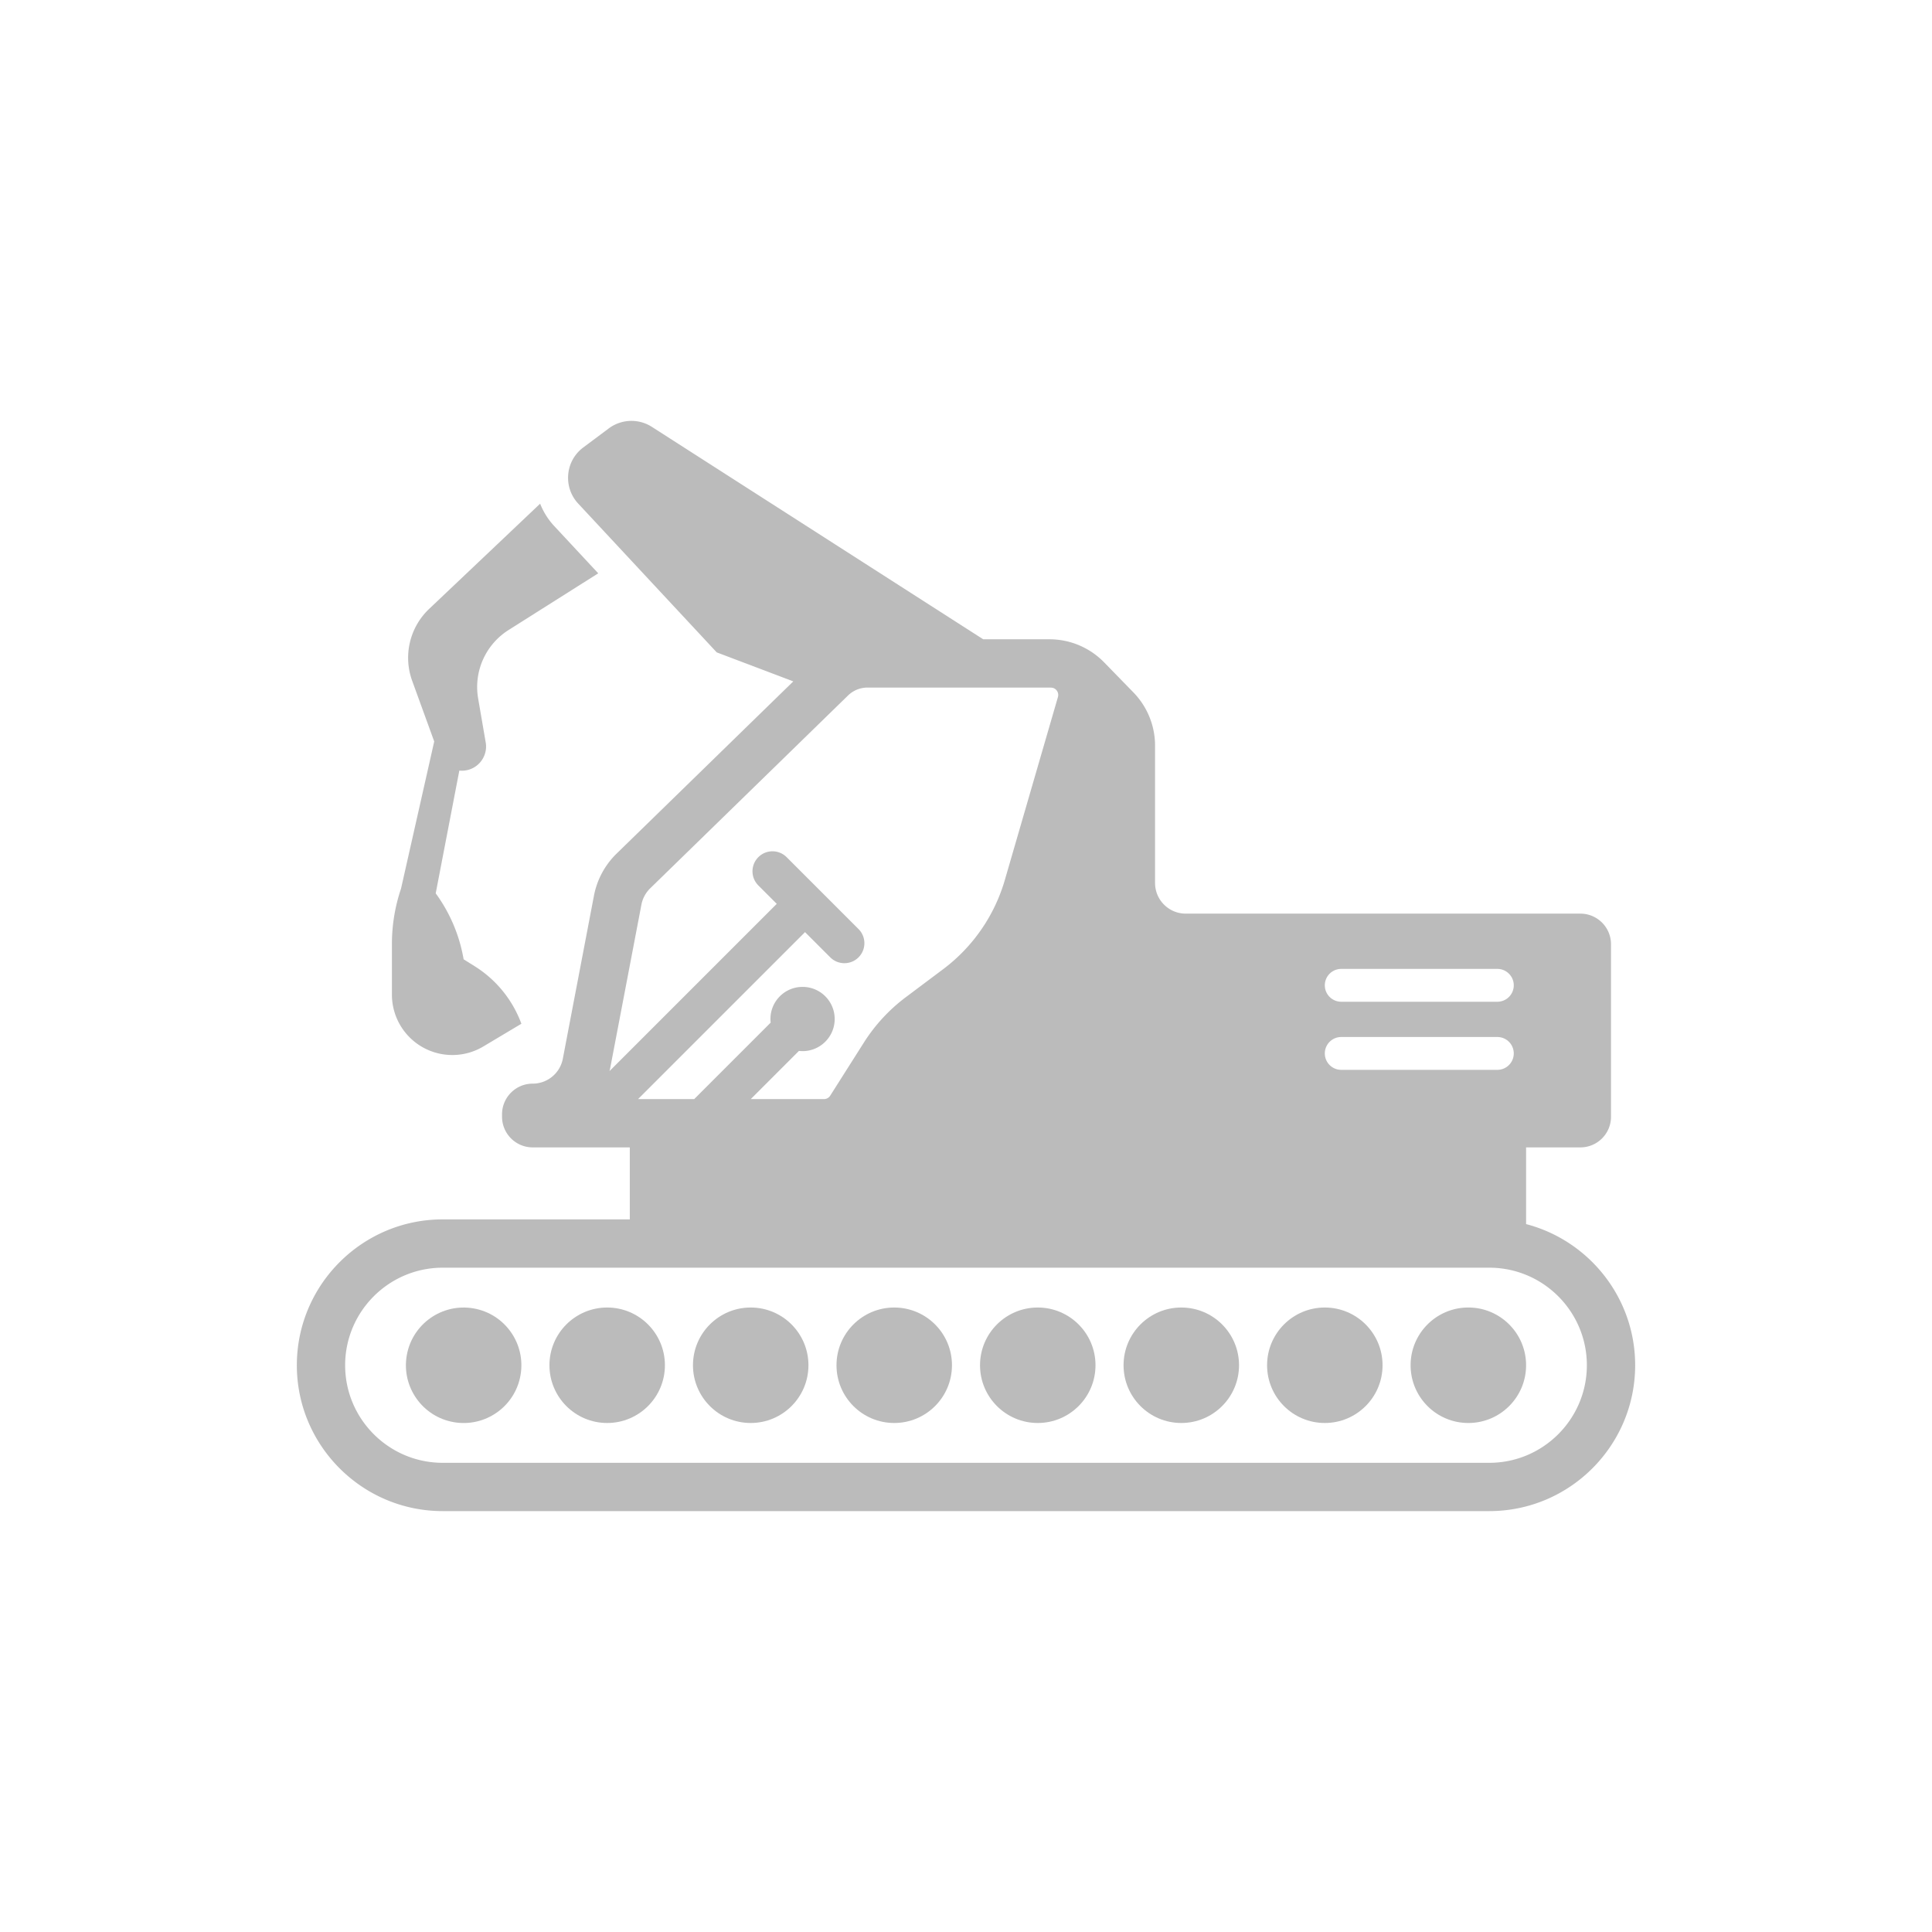
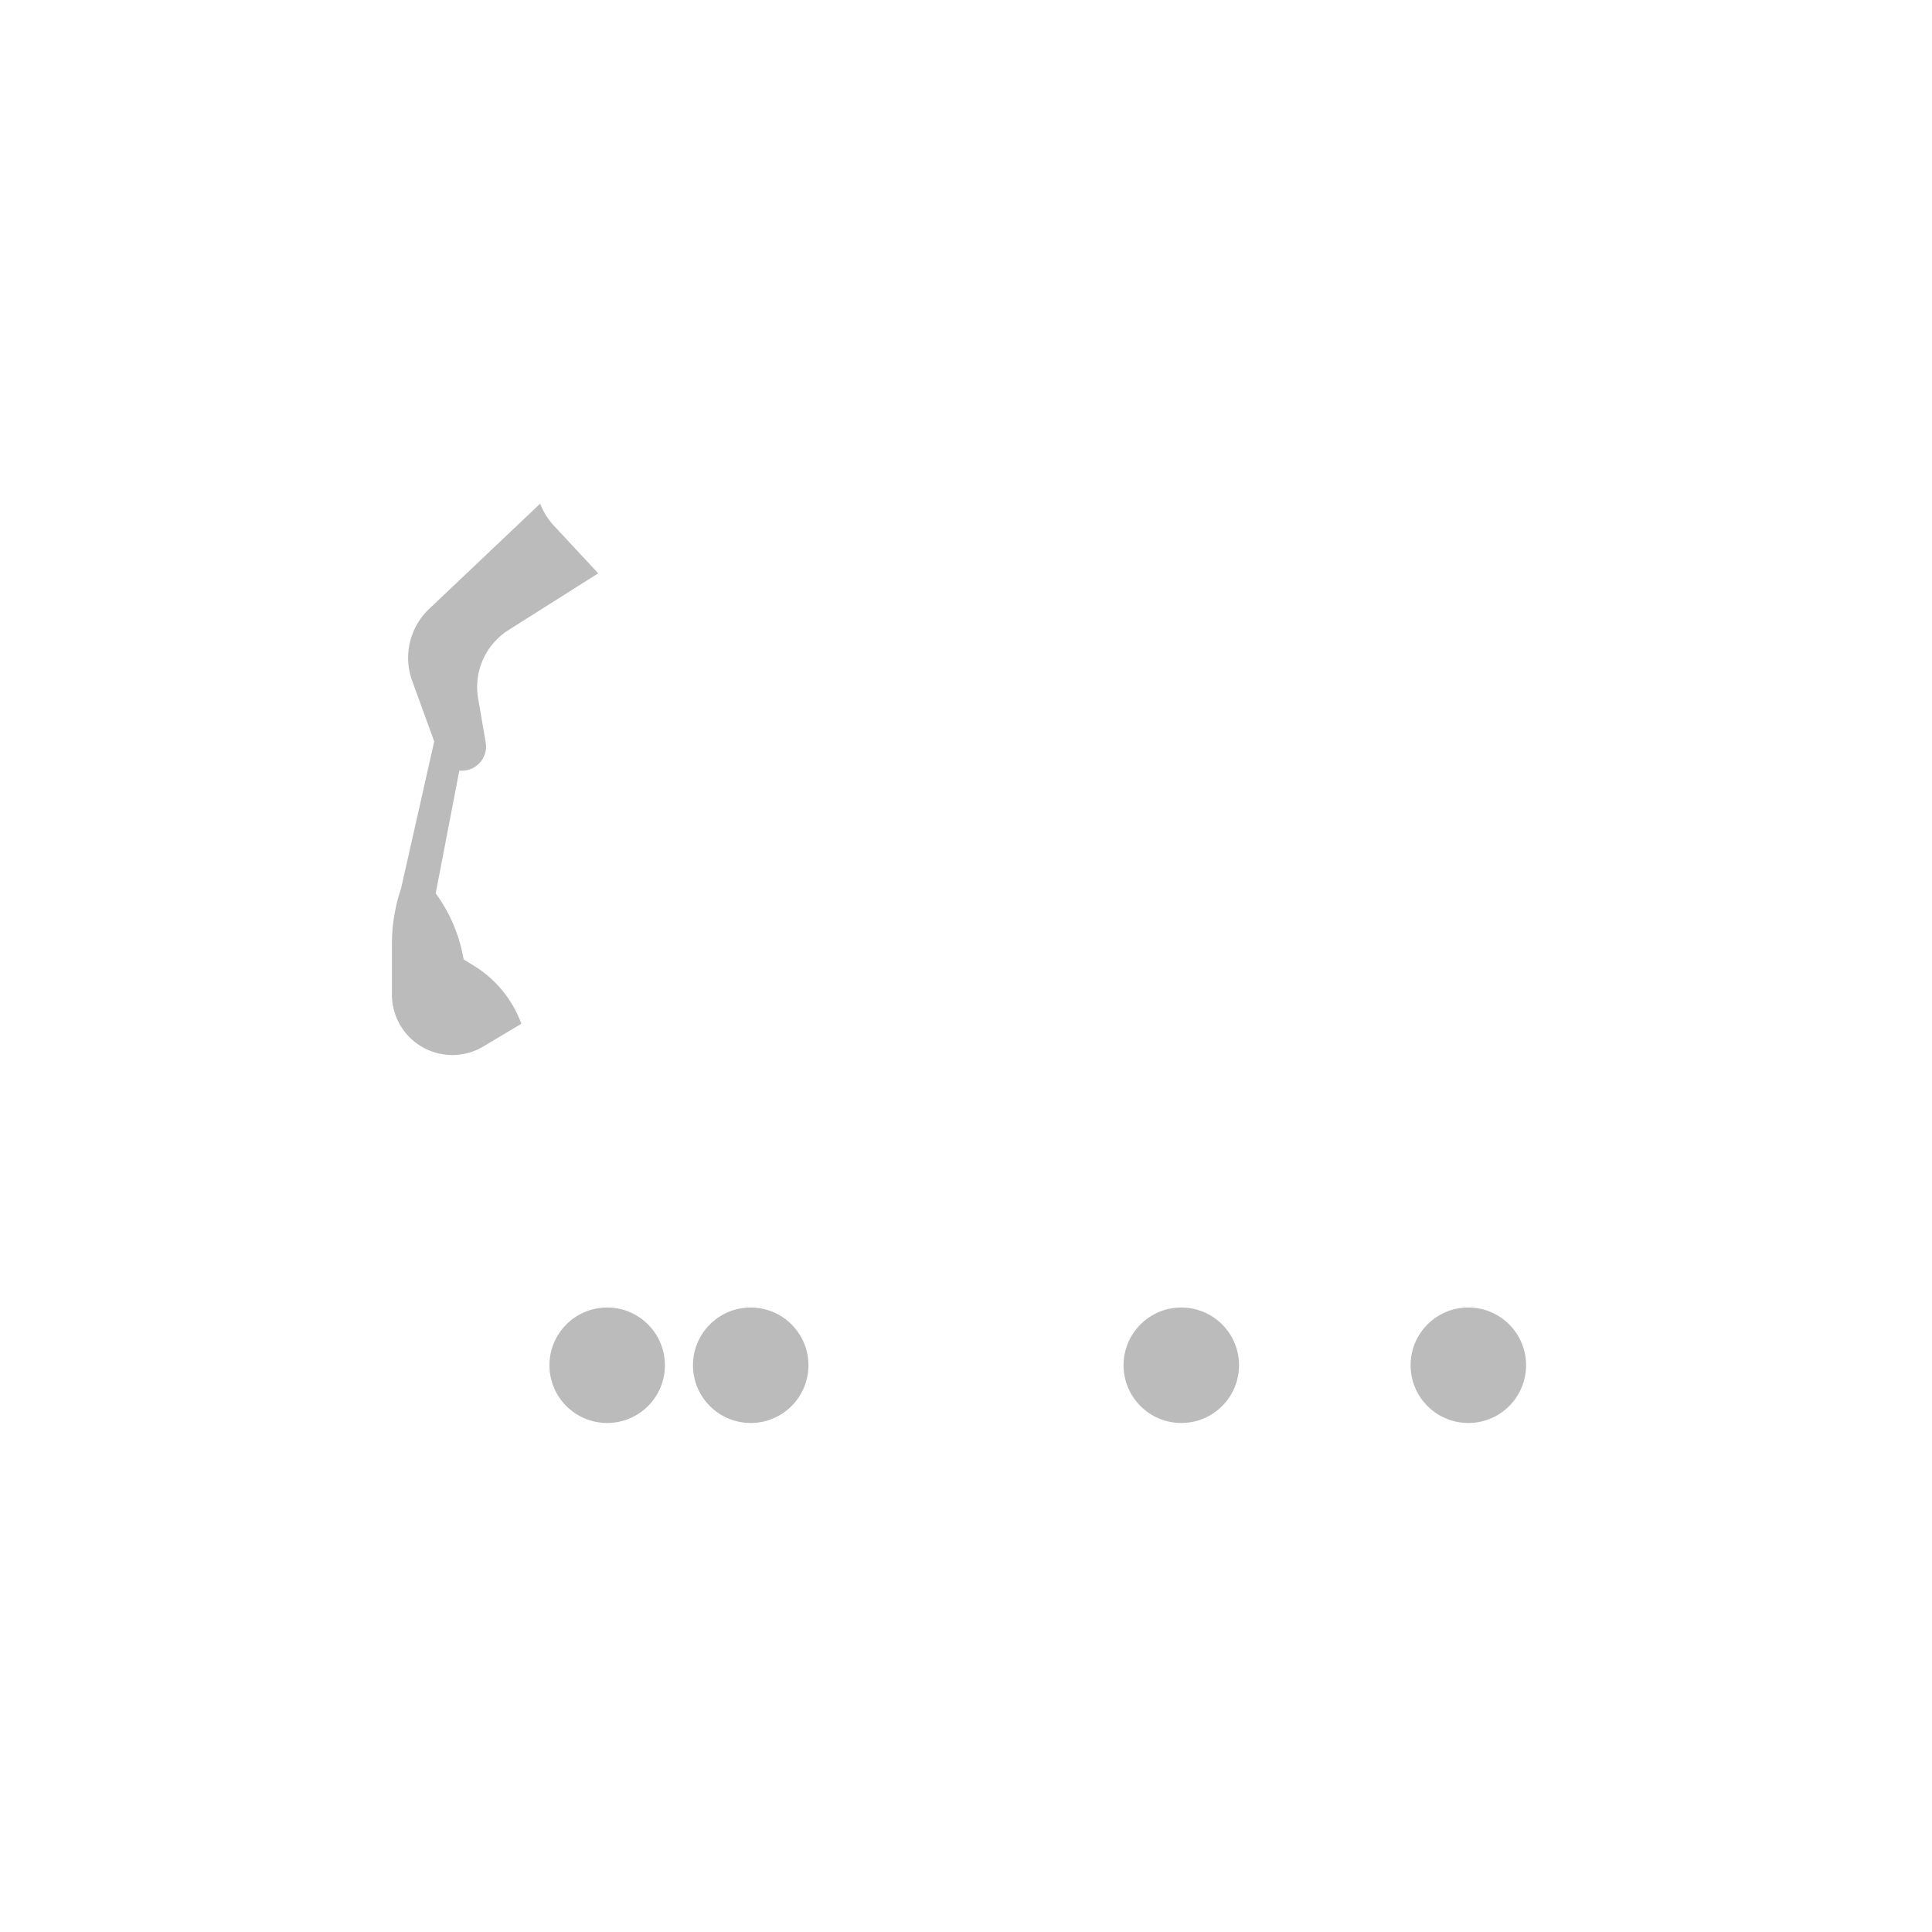
<svg xmlns="http://www.w3.org/2000/svg" viewBox="0 0 1000 1000" xml:space="preserve" enable-background="new 0 0 1000 1000">
-   <path d="M153.644 706.652c0 41.629 33.868 75.497 75.497 75.497h541.72c41.629 0 75.496-33.868 75.496-75.497 0-35.055-24.017-64.602-56.458-73.061v-39.7h28.087c8.766 0 15.871-7.106 15.871-15.872v-89.257c0-8.766-7.106-15.872-15.871-15.872H613.728c-8.766 0-15.872-7.106-15.872-15.872v-71.062a39.51 39.51 0 0 0-11.212-27.574l-15.156-15.555a39.513 39.513 0 0 0-28.3-11.938h-34.292l-171.48-109.938a19.612 19.612 0 0 0-22.318.795l-13.189 9.848c-9.352 6.982-10.573 20.536-2.62 29.078l71.691 76.996 39.623 15.024-91.475 89.16a41.148 41.148 0 0 0-11.698 21.752l-16.11 84.389a15.871 15.871 0 0 1-15.59 12.895c-8.766 0-15.872 7.106-15.872 15.871v1.257c0 8.766 7.106 15.872 15.872 15.872h50.253v37.265H229.14c-41.629.002-75.496 33.87-75.496 75.499zm540.58-205.15h80.799a8.5 8.5 0 0 1 8.5 8.5 8.5 8.5 0 0 1-8.5 8.5h-80.799a8.5 8.5 0 1 1 0-17zm0 35.25h80.799c4.695 0 8.5 3.805 8.5 8.5s-3.805 8.5-8.5 8.5h-80.799a8.5 8.5 0 1 1 0-17zm-378.738 17.639c.134-.568.278-1.131.389-1.708l16.111-84.389a16.076 16.076 0 0 1 4.591-8.538l102.336-99.747a14.434 14.434 0 0 1 10.129-4.12h94.146c.377 0 .753.015 1.127.045 2.37.19 3.934 2.568 3.271 4.85l-27.481 94.682a88.592 88.592 0 0 1-31.926 46.18l-19.348 14.511a88.595 88.595 0 0 0-21.662 23.429l-17.462 27.536a3.805 3.805 0 0 1-3.213 1.767H388.59l24.939-24.939a16.86 16.86 0 0 0 1.877.113c9.182 0 16.625-7.443 16.625-16.625s-7.443-16.625-16.625-16.625-16.625 7.443-16.625 16.625c0 .635.043 1.26.113 1.877L359.32 568.89h-29.064l86.428-86.428 13.057 13.057c4.042 4.041 10.594 4.041 14.635 0s4.041-10.594 0-14.635l-37.22-37.22c-4.042-4.041-10.594-4.041-14.635 0-4.042 4.042-4.042 10.594 0 14.635l9.528 9.528-86.563 86.564zM229.14 656.155h541.72c27.844 0 50.496 22.653 50.496 50.497s-22.653 50.497-50.496 50.497H229.14c-27.844 0-50.497-22.653-50.497-50.497.001-27.844 22.653-50.497 50.497-50.497z" fill="#bbbbbb" class="fill-231f20" />
-   <circle cx="239.986" cy="706.652" transform="rotate(-82.981 239.993 706.66)" r="29.884" fill="#bbbbbb" class="fill-231f20" />
  <circle cx="314.275" cy="706.652" r="29.884" fill="#bbbbbb" class="fill-231f20" />
  <circle cx="388.565" cy="706.652" r="29.884" fill="#bbbbbb" class="fill-231f20" />
-   <circle cx="462.855" cy="706.652" r="29.884" fill="#bbbbbb" class="fill-231f20" />
-   <path d="M537.144 736.536c16.505 0 29.884-13.379 29.884-29.884s-13.379-29.884-29.884-29.884c-16.504 0-29.884 13.379-29.884 29.884s13.38 29.884 29.884 29.884z" fill="#bbbbbb" class="fill-231f20" />
  <circle cx="611.435" cy="706.652" r="29.884" fill="#bbbbbb" class="fill-231f20" />
-   <circle cx="685.724" cy="706.652" r="29.884" fill="#bbbbbb" class="fill-231f20" />
  <path d="M760.014 736.536c16.504 0 29.884-13.379 29.884-29.884s-13.379-29.884-29.884-29.884-29.884 13.379-29.884 29.884 13.38 29.884 29.884 29.884zM202.856 488.601v26.209a31.274 31.274 0 0 0 8.771 21.717c10.091 10.455 26.054 12.581 38.53 5.133l19.712-11.769a59.233 59.233 0 0 0-24.26-29.827l-5.624-3.506-.239-1.275a81.035 81.035 0 0 0-14.224-32.891l12.226-63.54c1.137.118 2.305.087 3.478-.12 6.08-1.07 10.36-6.36 10.36-12.33 0-.71-.06-1.43-.19-2.15l-3.91-22.72a34.888 34.888 0 0 1 15.74-35.43l46.42-29.35-22.8-24.49a36.547 36.547 0 0 1-7.271-11.56l-57.439 54.45a34.883 34.883 0 0 0-8.79 37.25l11.407 31.377-17.181 76.178a89.37 89.37 0 0 0-4.716 28.644z" fill="#bbbbbb" class="fill-231f20" />
</svg>